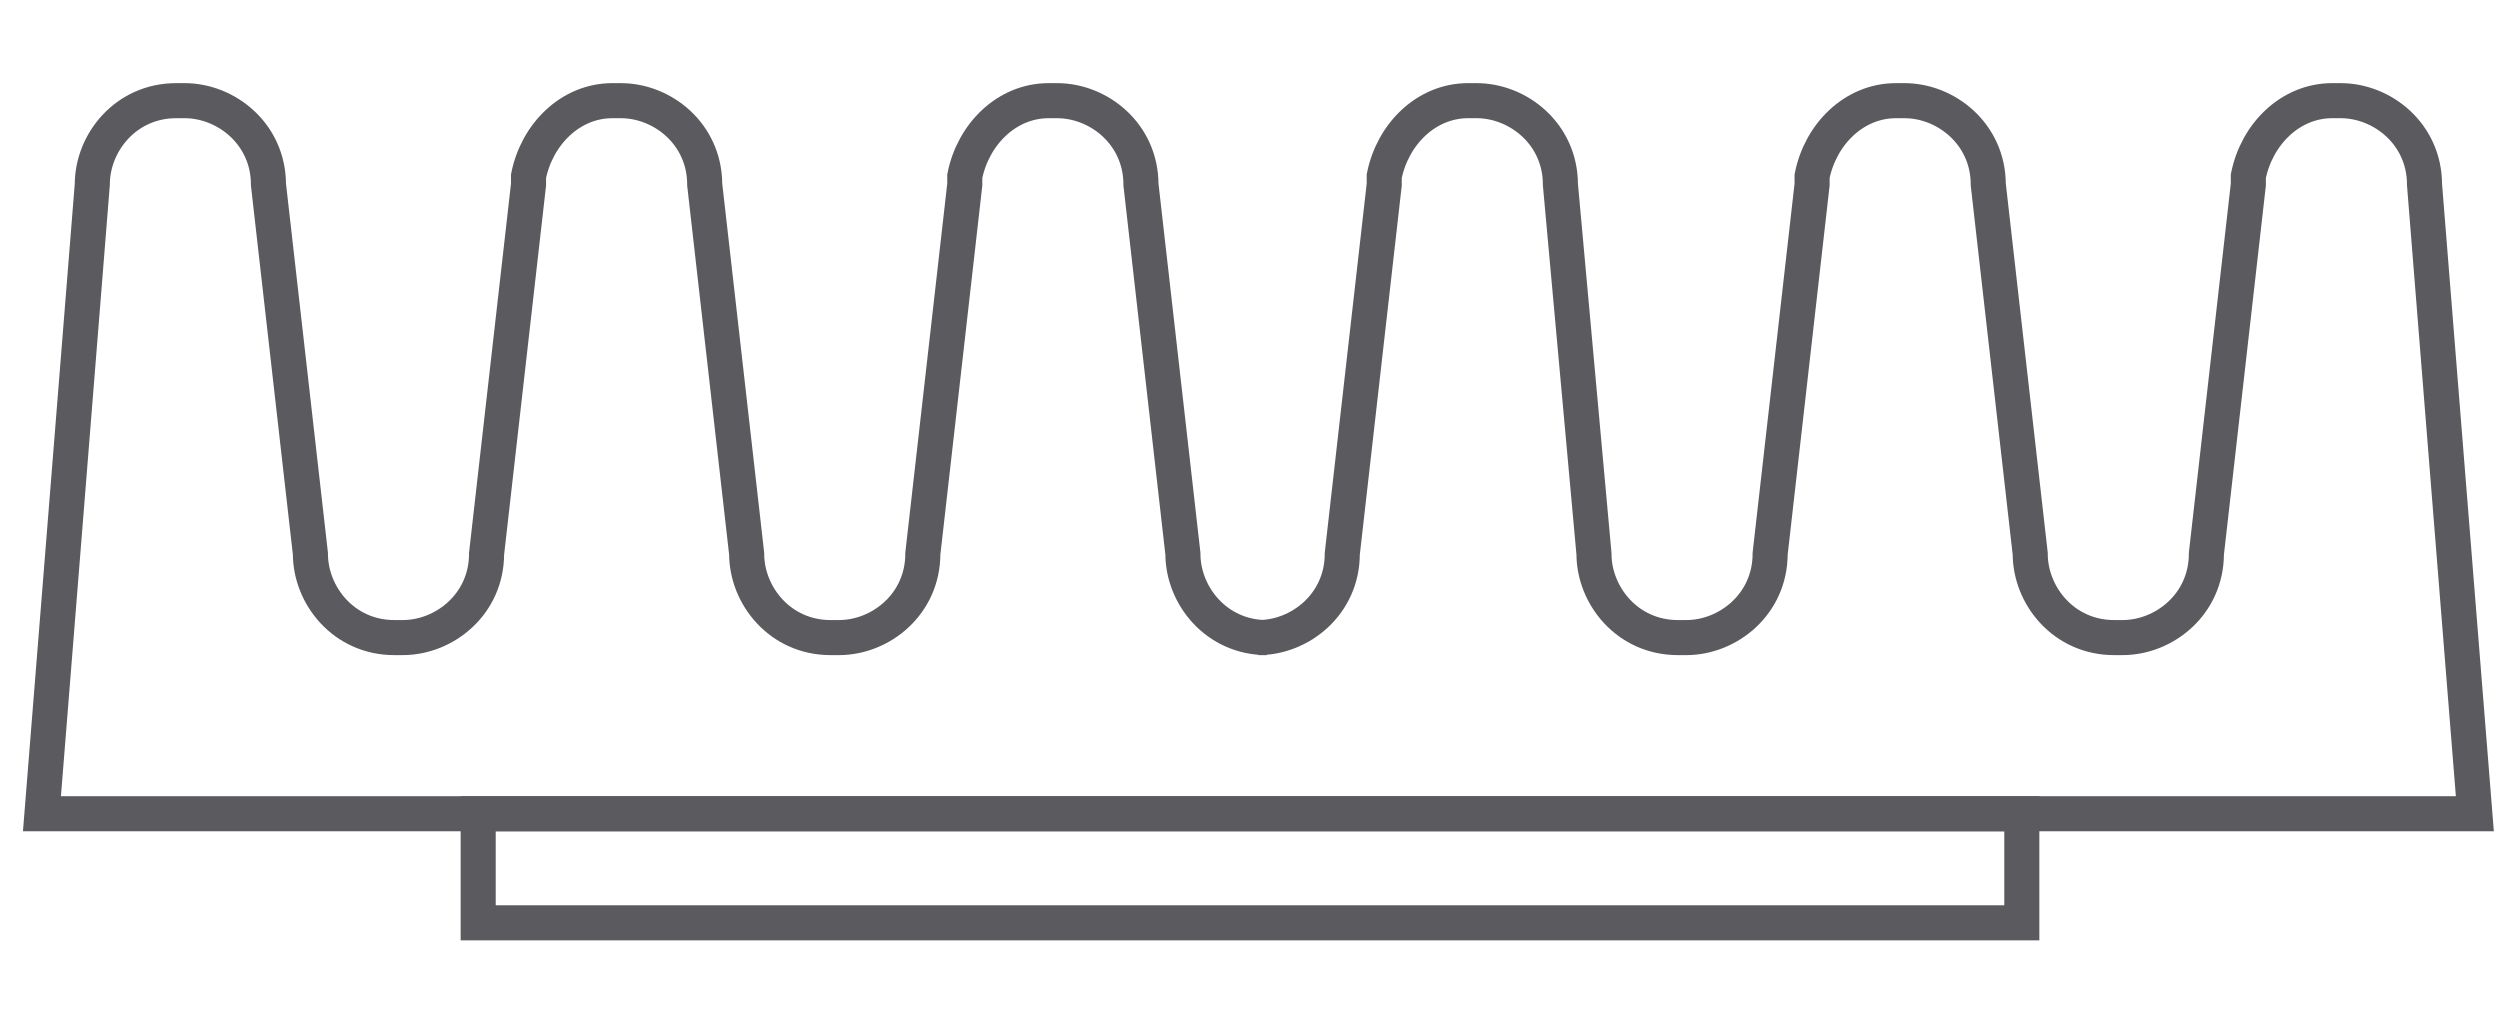
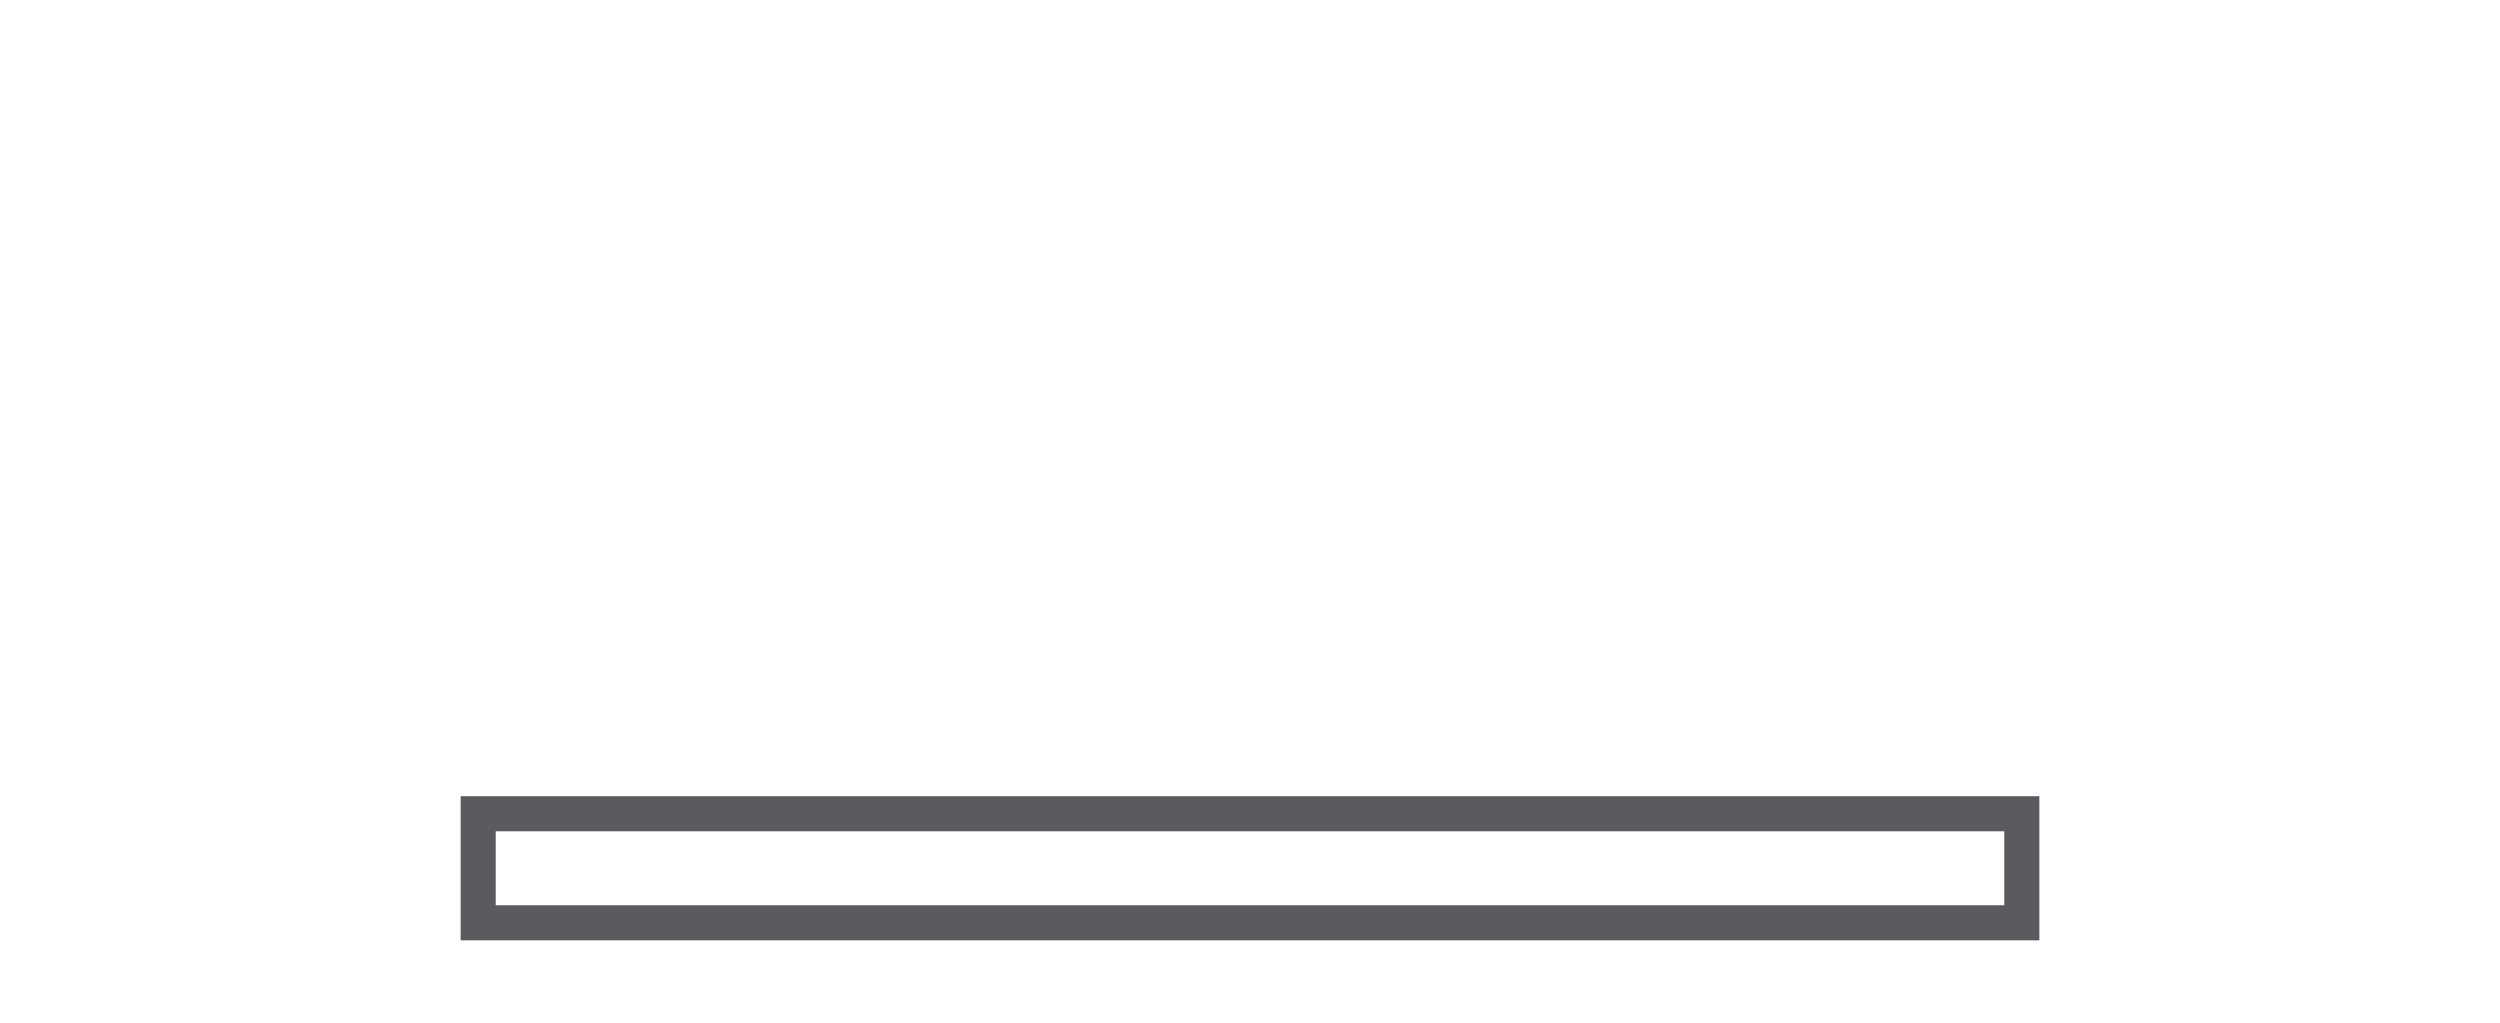
<svg xmlns="http://www.w3.org/2000/svg" version="1.1" id="Layer_1" x="0px" y="0px" viewBox="0 0 29.8 12.2" enable-background="new 0 0 29.8 12.2" xml:space="preserve">
  <g>
-     <path fill="none" stroke="#5B5B5F" stroke-width="0.418" stroke-miterlimit="3.864" d="M3.2,2.2l0.5,4.4c0,0.5,0.4,1,1,1h0.1   c0.5,0,1-0.4,1-1l0.5-4.4l0-0.1c0.1-0.5,0.5-0.9,1-0.9h0.1c0.5,0,1,0.4,1,1l0.5,4.4c0,0.5,0.4,1,1,1h0.1c0.5,0,1-0.4,1-1l0.5-4.4   l0-0.1c0.1-0.5,0.5-0.9,1-0.9h0.1c0.5,0,1,0.4,1,1l0.5,4.4c0,0.5,0.4,1,1,1H15c0.5,0,1-0.4,1-1l0.5-4.4l0-0.1   c0.1-0.5,0.5-0.9,1-0.9h0.1c0.5,0,1,0.4,1,1L19,6.6c0,0.5,0.4,1,1,1h0.1c0.5,0,1-0.4,1-1l0.5-4.4l0-0.1c0.1-0.5,0.5-0.9,1-0.9h0.1   c0.5,0,1,0.4,1,1l0.5,4.4c0,0.5,0.4,1,1,1h0.1c0.5,0,1-0.4,1-1l0.5-4.4l0-0.1c0.1-0.5,0.5-0.9,1-0.9h0.1c0.5,0,1,0.4,1,1l0.6,7.5   H0.5l0.6-7.5c0-0.5,0.4-1,1-1h0.1C2.7,1.2,3.2,1.6,3.2,2.2z" />
    <rect x="5.7" y="9.7" fill-rule="evenodd" clip-rule="evenodd" fill="none" stroke="#5B5B5F" stroke-width="0.418" stroke-miterlimit="3.864" width="18.4" height="1.3" />
  </g>
</svg>